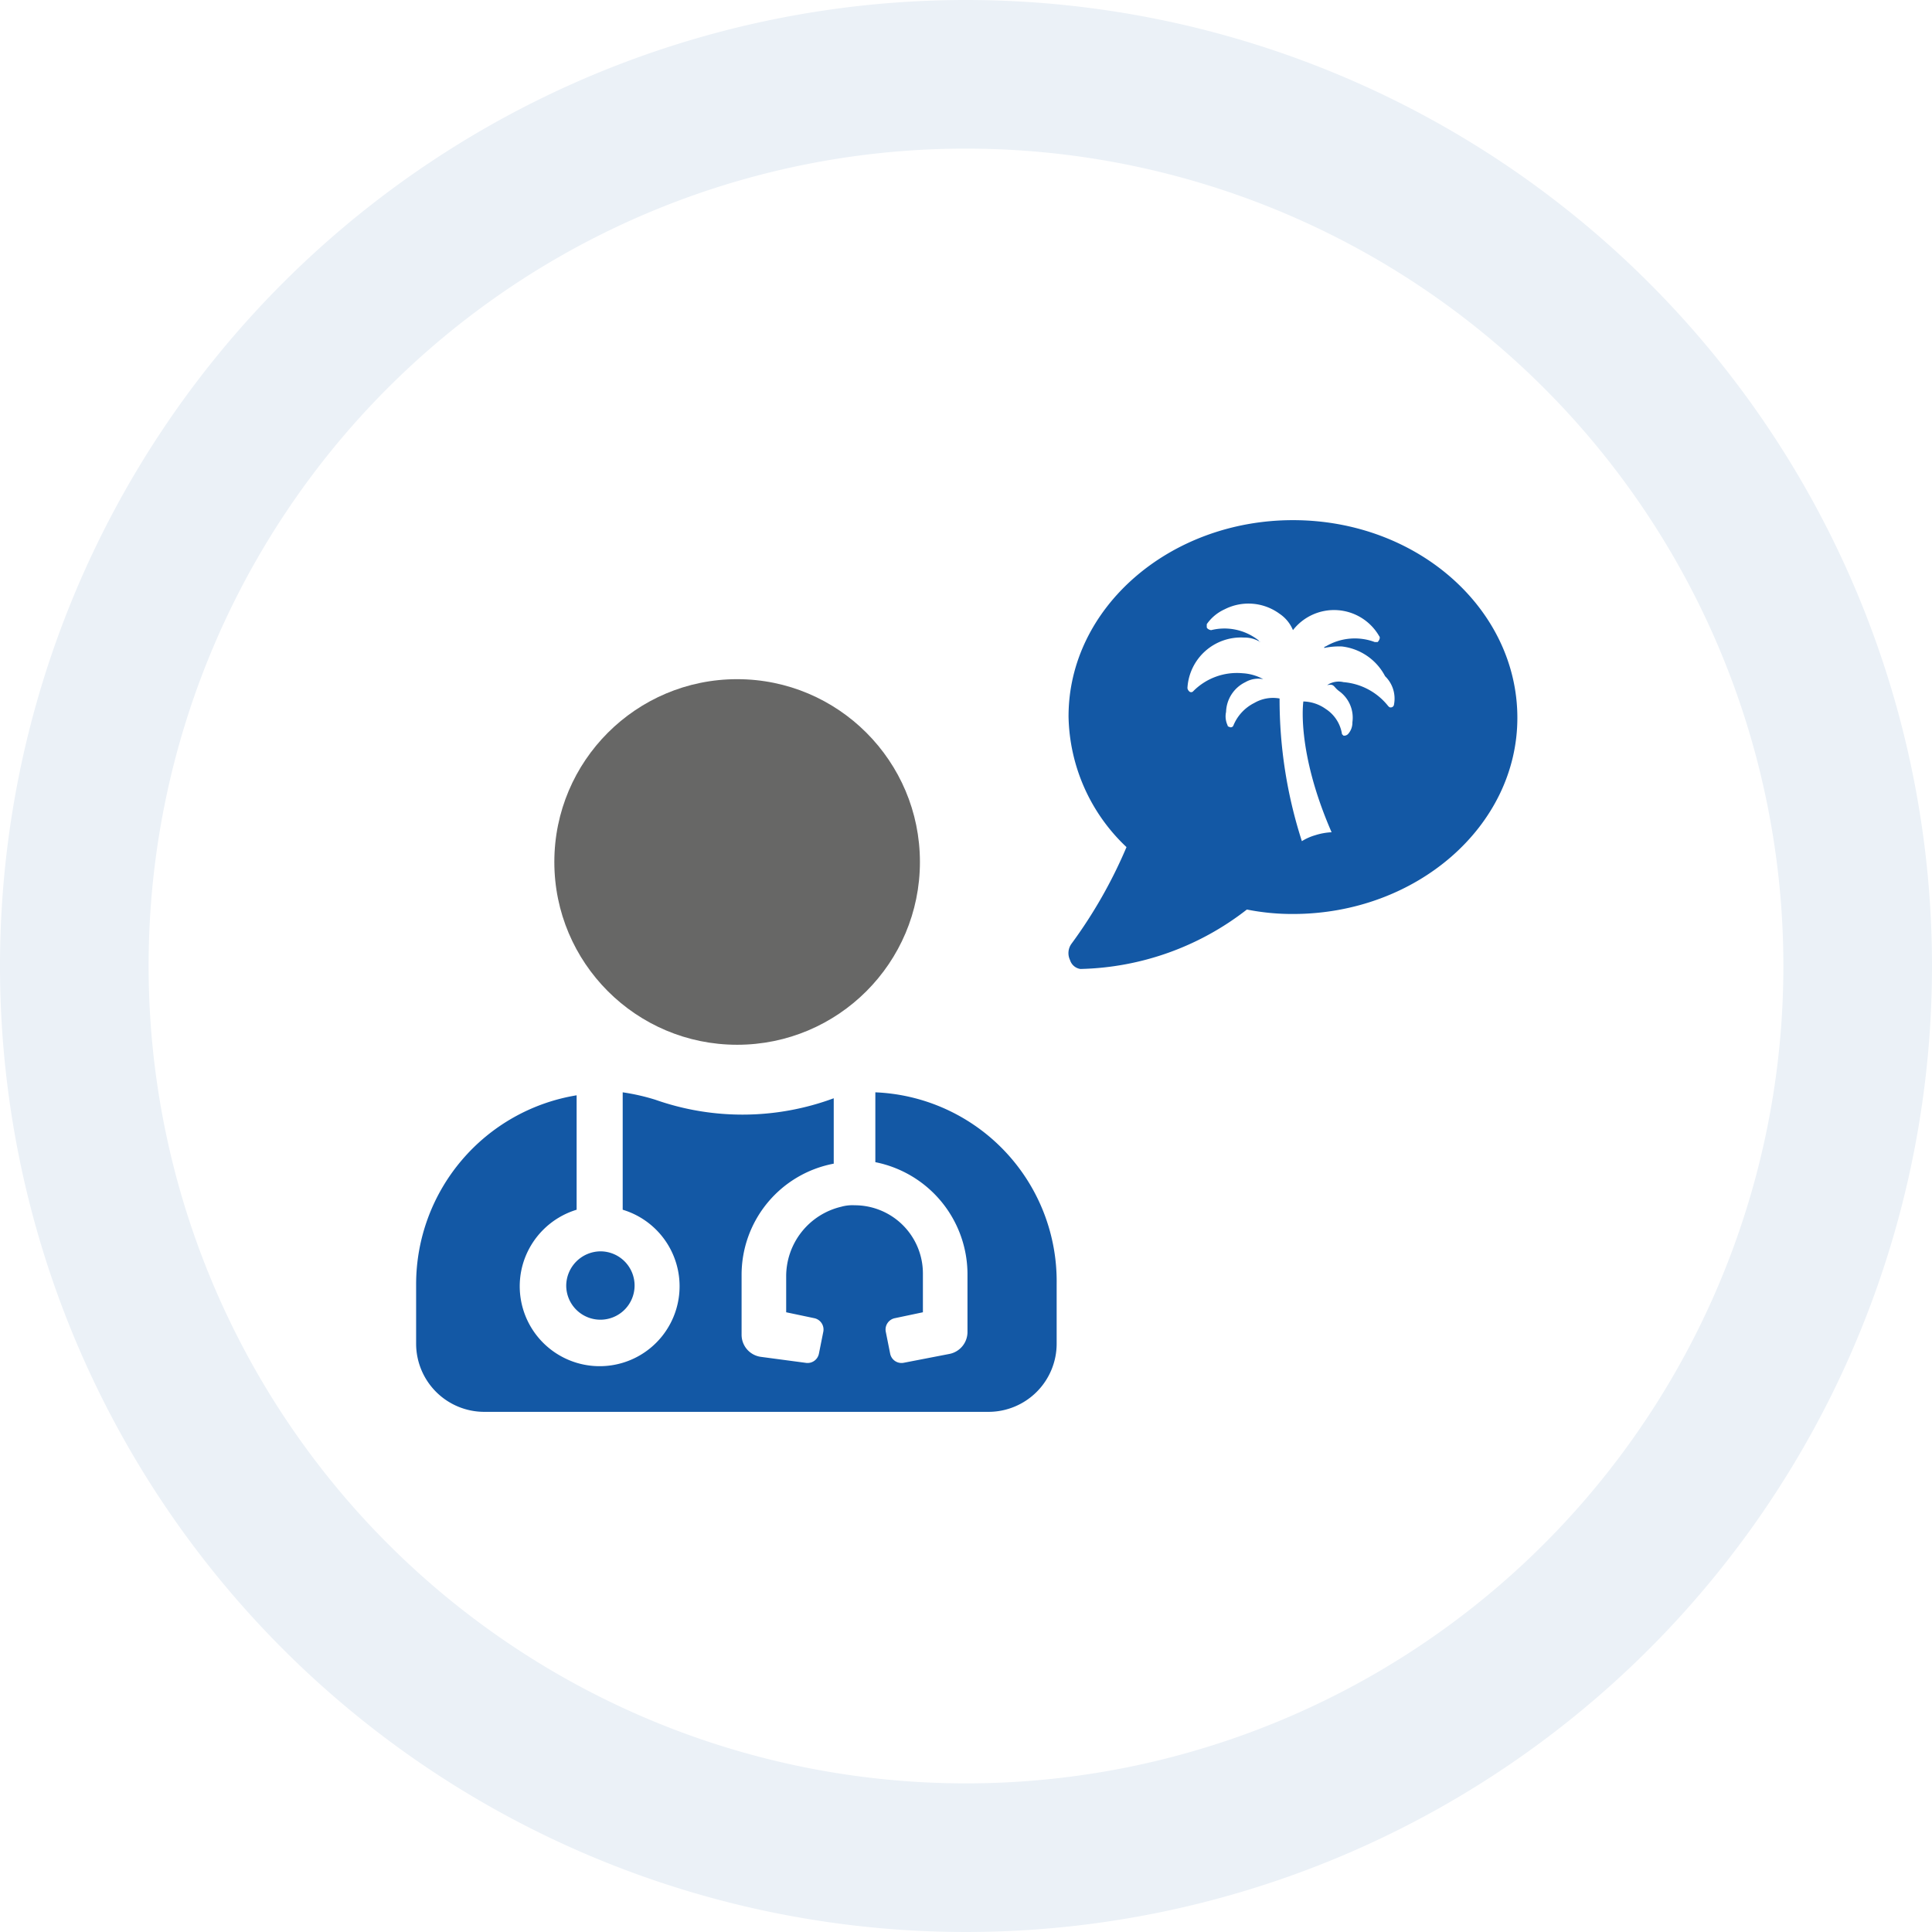
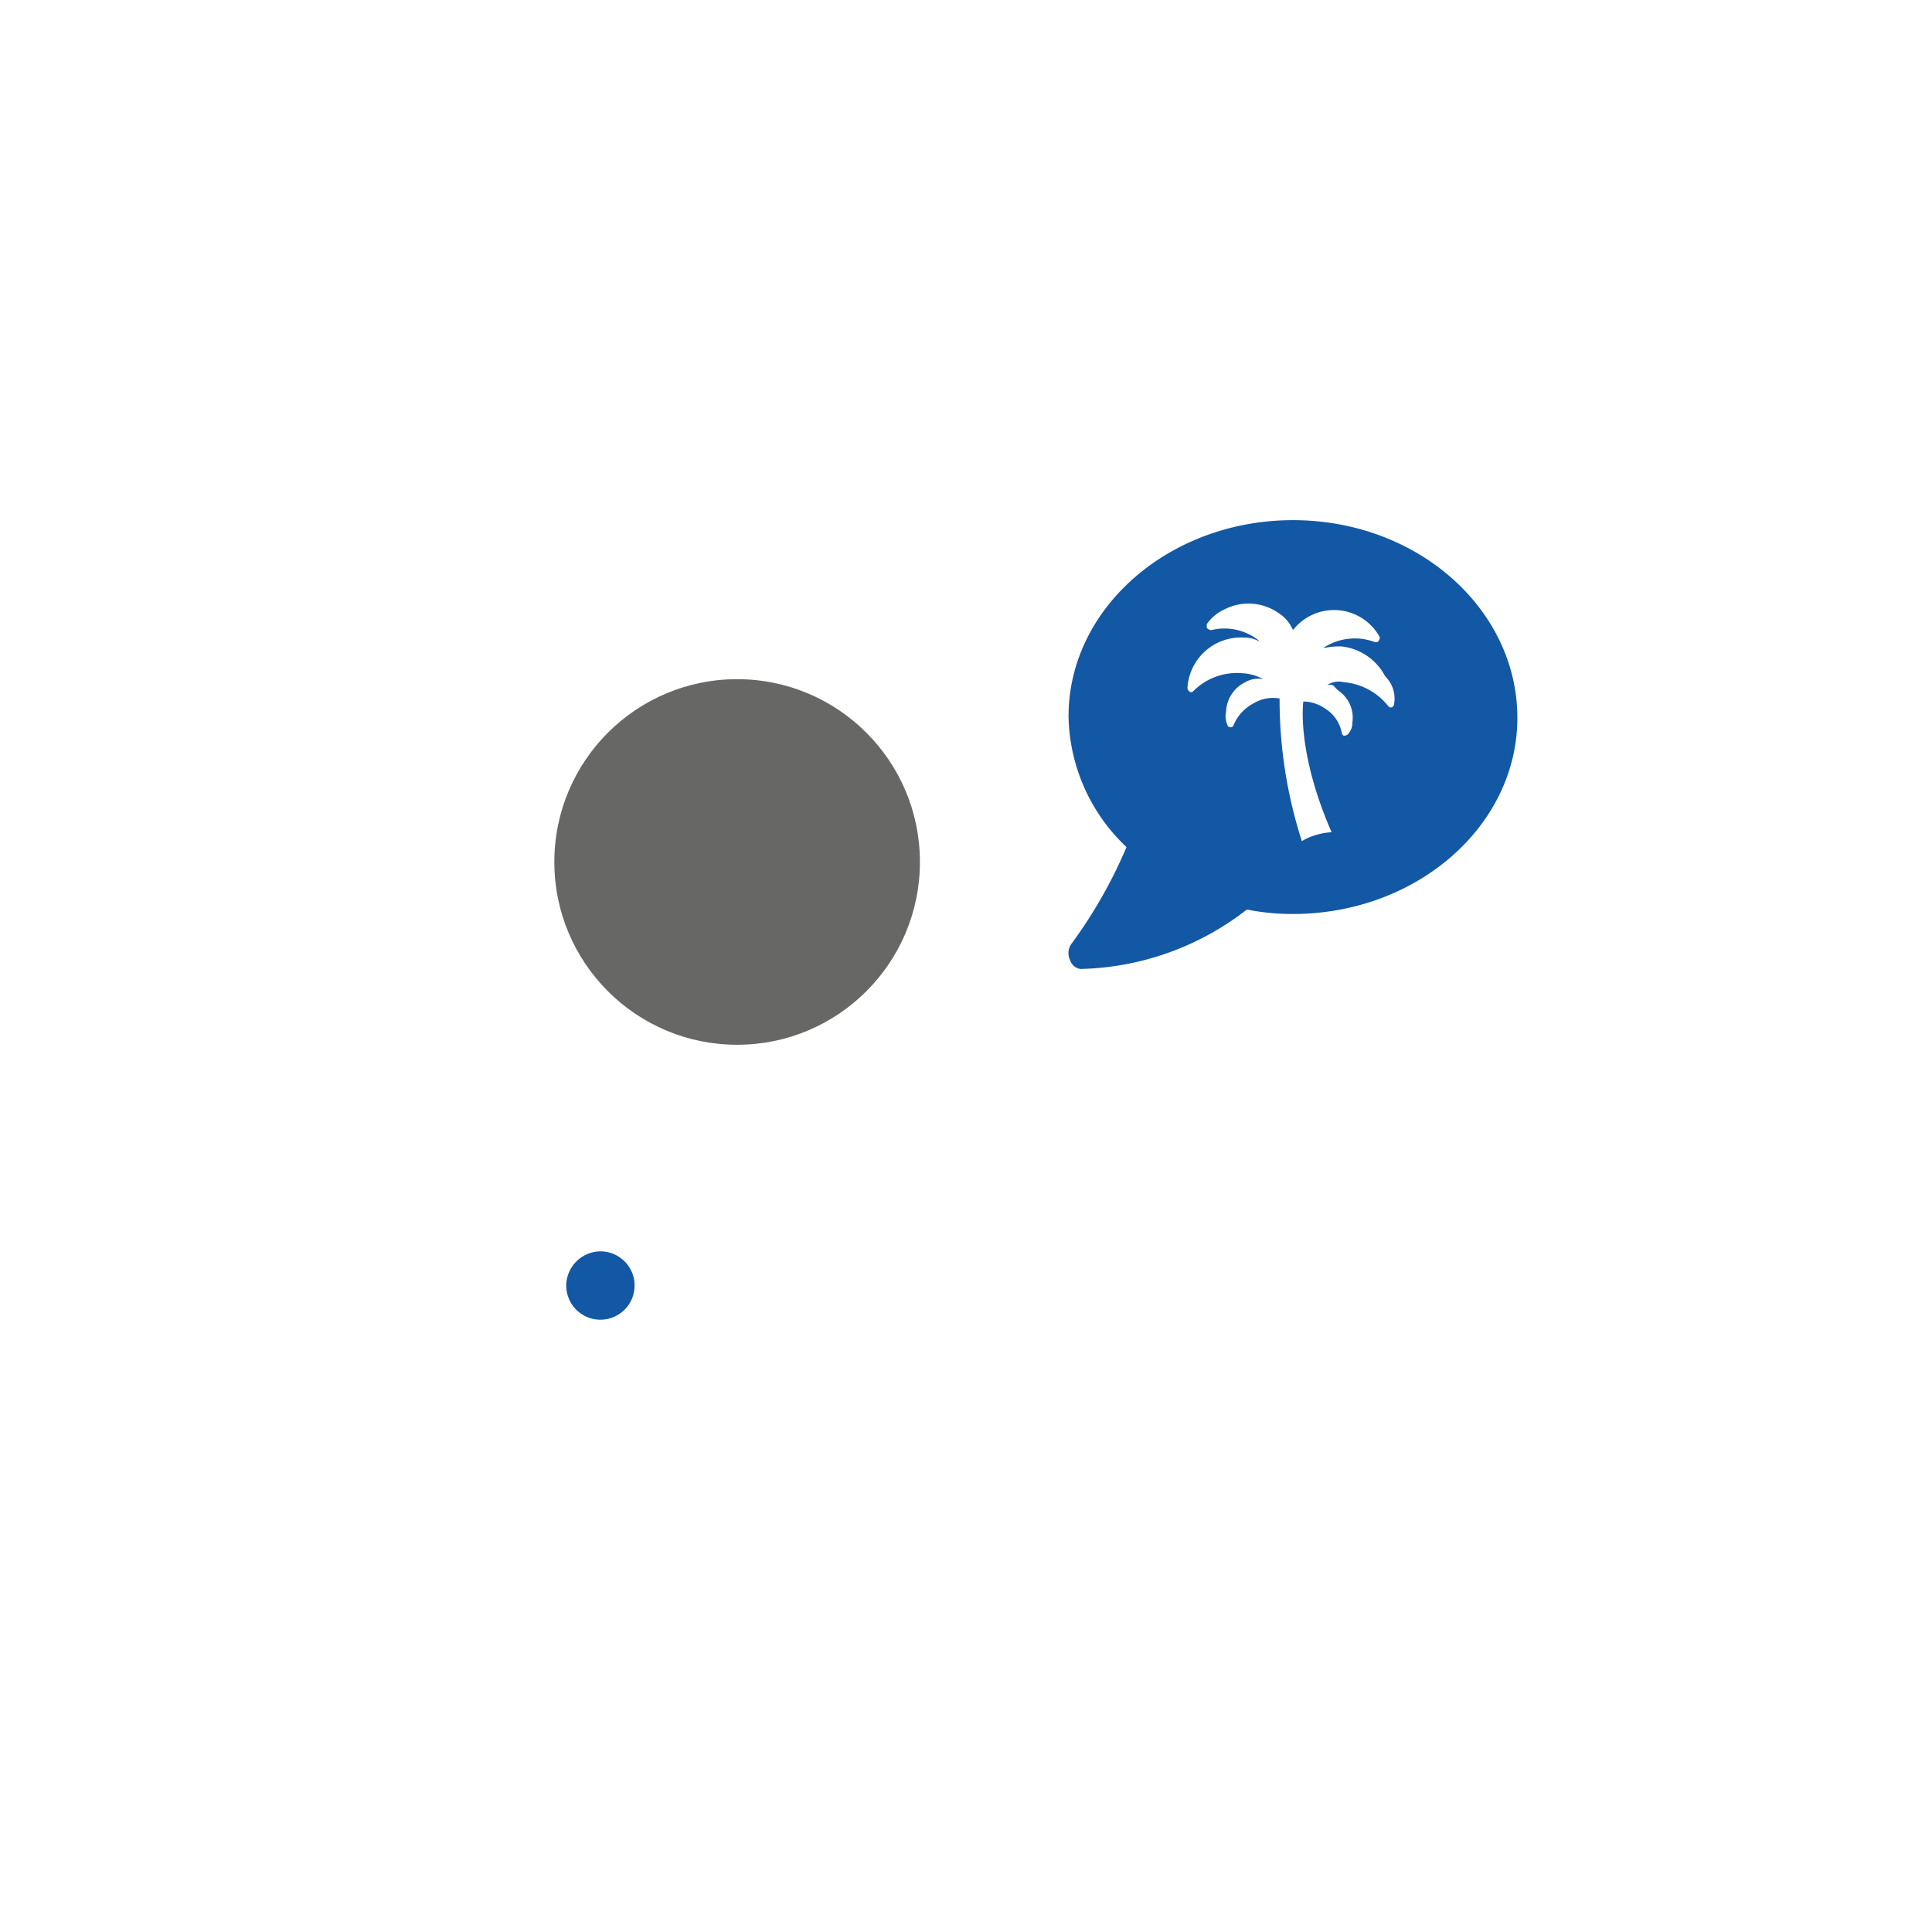
<svg xmlns="http://www.w3.org/2000/svg" width="130" height="130" viewBox="0 0 130 130">
  <rect x="0" y="0" width="130" height="130" fill="#333333" stroke="none" />
  <defs>
    <clipPath id="b">
      <rect width="130" height="130" />
    </clipPath>
  </defs>
  <g id="a" clip-path="url(#b)">
    <rect width="130" height="130" fill="#fff" />
-     <path d="M65,10A55,55,0,1,1,10,65,54.969,54.969,0,0,1,65,10M65,0a65,65,0,1,0,65,65A65,65,0,0,0,65,0Z" fill="#ebf1f7" />
    <g transform="translate(0.1)">
      <path d="M86.9,35c-8.3,0-15.1,5.9-15.1,13.2A12.368,12.368,0,0,0,75.7,57,32.1,32.1,0,0,1,72,63.5a1.073,1.073,0,0,0-.1,1.1.858.858,0,0,0,.7.6,18.876,18.876,0,0,0,11.2-4,15.526,15.526,0,0,0,3.1.3c8.3,0,15.1-5.9,15.1-13.2S95.3,35,86.9,35Zm6.8,12.4a.215.215,0,0,1-.2.2c-.1,0-.1,0-.2-.1a4.27,4.27,0,0,0-3-1.6,1.389,1.389,0,0,0-1.1.2c.5-.1.4.1.8.4a2.2,2.2,0,0,1,.9,2.1,1.135,1.135,0,0,1-.3.8.367.367,0,0,1-.3.1l-.1-.1a2.454,2.454,0,0,0-1.1-1.7,2.7,2.7,0,0,0-1.5-.5s-.5,3.3,1.9,8.8a4.253,4.253,0,0,0-1.1.2,3.552,3.552,0,0,0-.9.4A31.077,31.077,0,0,1,86,47a2.492,2.492,0,0,0-1.7.3,2.94,2.94,0,0,0-1.4,1.5.192.192,0,0,1-.3.1.1.1,0,0,1-.1-.1,1.412,1.412,0,0,1-.1-.9,2.3,2.3,0,0,1,1.3-2,1.721,1.721,0,0,1,1.2-.2,3.255,3.255,0,0,0-1.4-.4,4.138,4.138,0,0,0-3.3,1.2.187.187,0,0,1-.3,0,.349.349,0,0,1-.1-.2,3.606,3.606,0,0,1,3.8-3.4,2.016,2.016,0,0,1,1.1.3.1.1,0,0,1-.1-.1,3.7,3.7,0,0,0-3.2-.7c-.1,0-.3-.1-.3-.2V42a2.94,2.94,0,0,1,1.2-1,3.536,3.536,0,0,1,3.7.3,2.445,2.445,0,0,1,.9,1.1,3.505,3.505,0,0,1,5.8.4c.1.1,0,.3-.1.4h-.2a3.83,3.83,0,0,0-3.3.3.1.1,0,0,0-.1.1,4.869,4.869,0,0,1,1.2-.1,3.772,3.772,0,0,1,2.9,2A2.1,2.1,0,0,1,93.7,47.4Z" fill="#1358a5" />
      <circle cx="12.3" cy="12.3" r="12.3" transform="translate(37.2 45.7)" fill="#676766" />
-       <path d="M58.8,73.5v4.7A7.7,7.7,0,0,1,65,85.7v3.9a1.507,1.507,0,0,1-1.2,1.5l-3.1.6a.779.779,0,0,1-.9-.6l-.3-1.5a.779.779,0,0,1,.6-.9l1.9-.4V85.7a4.588,4.588,0,0,0-4.6-4.6,2.769,2.769,0,0,0-.9.1,4.811,4.811,0,0,0-3.7,4.7v2.4l1.9.4a.779.779,0,0,1,.6.9h0L55,91.1a.779.779,0,0,1-.9.6l-3-.4a1.5,1.5,0,0,1-1.3-1.5v-4A7.614,7.614,0,0,1,56,78.3V73.9A17.676,17.676,0,0,1,44,74a14.191,14.191,0,0,0-2.2-.5v7.9A5.378,5.378,0,1,1,35.1,85a5.409,5.409,0,0,1,3.6-3.6V73.7A12.887,12.887,0,0,0,27.9,86.4v4A4.588,4.588,0,0,0,32.5,95H66.4A4.588,4.588,0,0,0,71,90.4h0v-4A12.726,12.726,0,0,0,58.8,73.5Z" fill="#1358a5" />
      <path d="M38,86.5a2.3,2.3,0,1,0,2.3-2.3A2.326,2.326,0,0,0,38,86.5Z" fill="#1358a5" />
    </g>
  </g>
</svg>